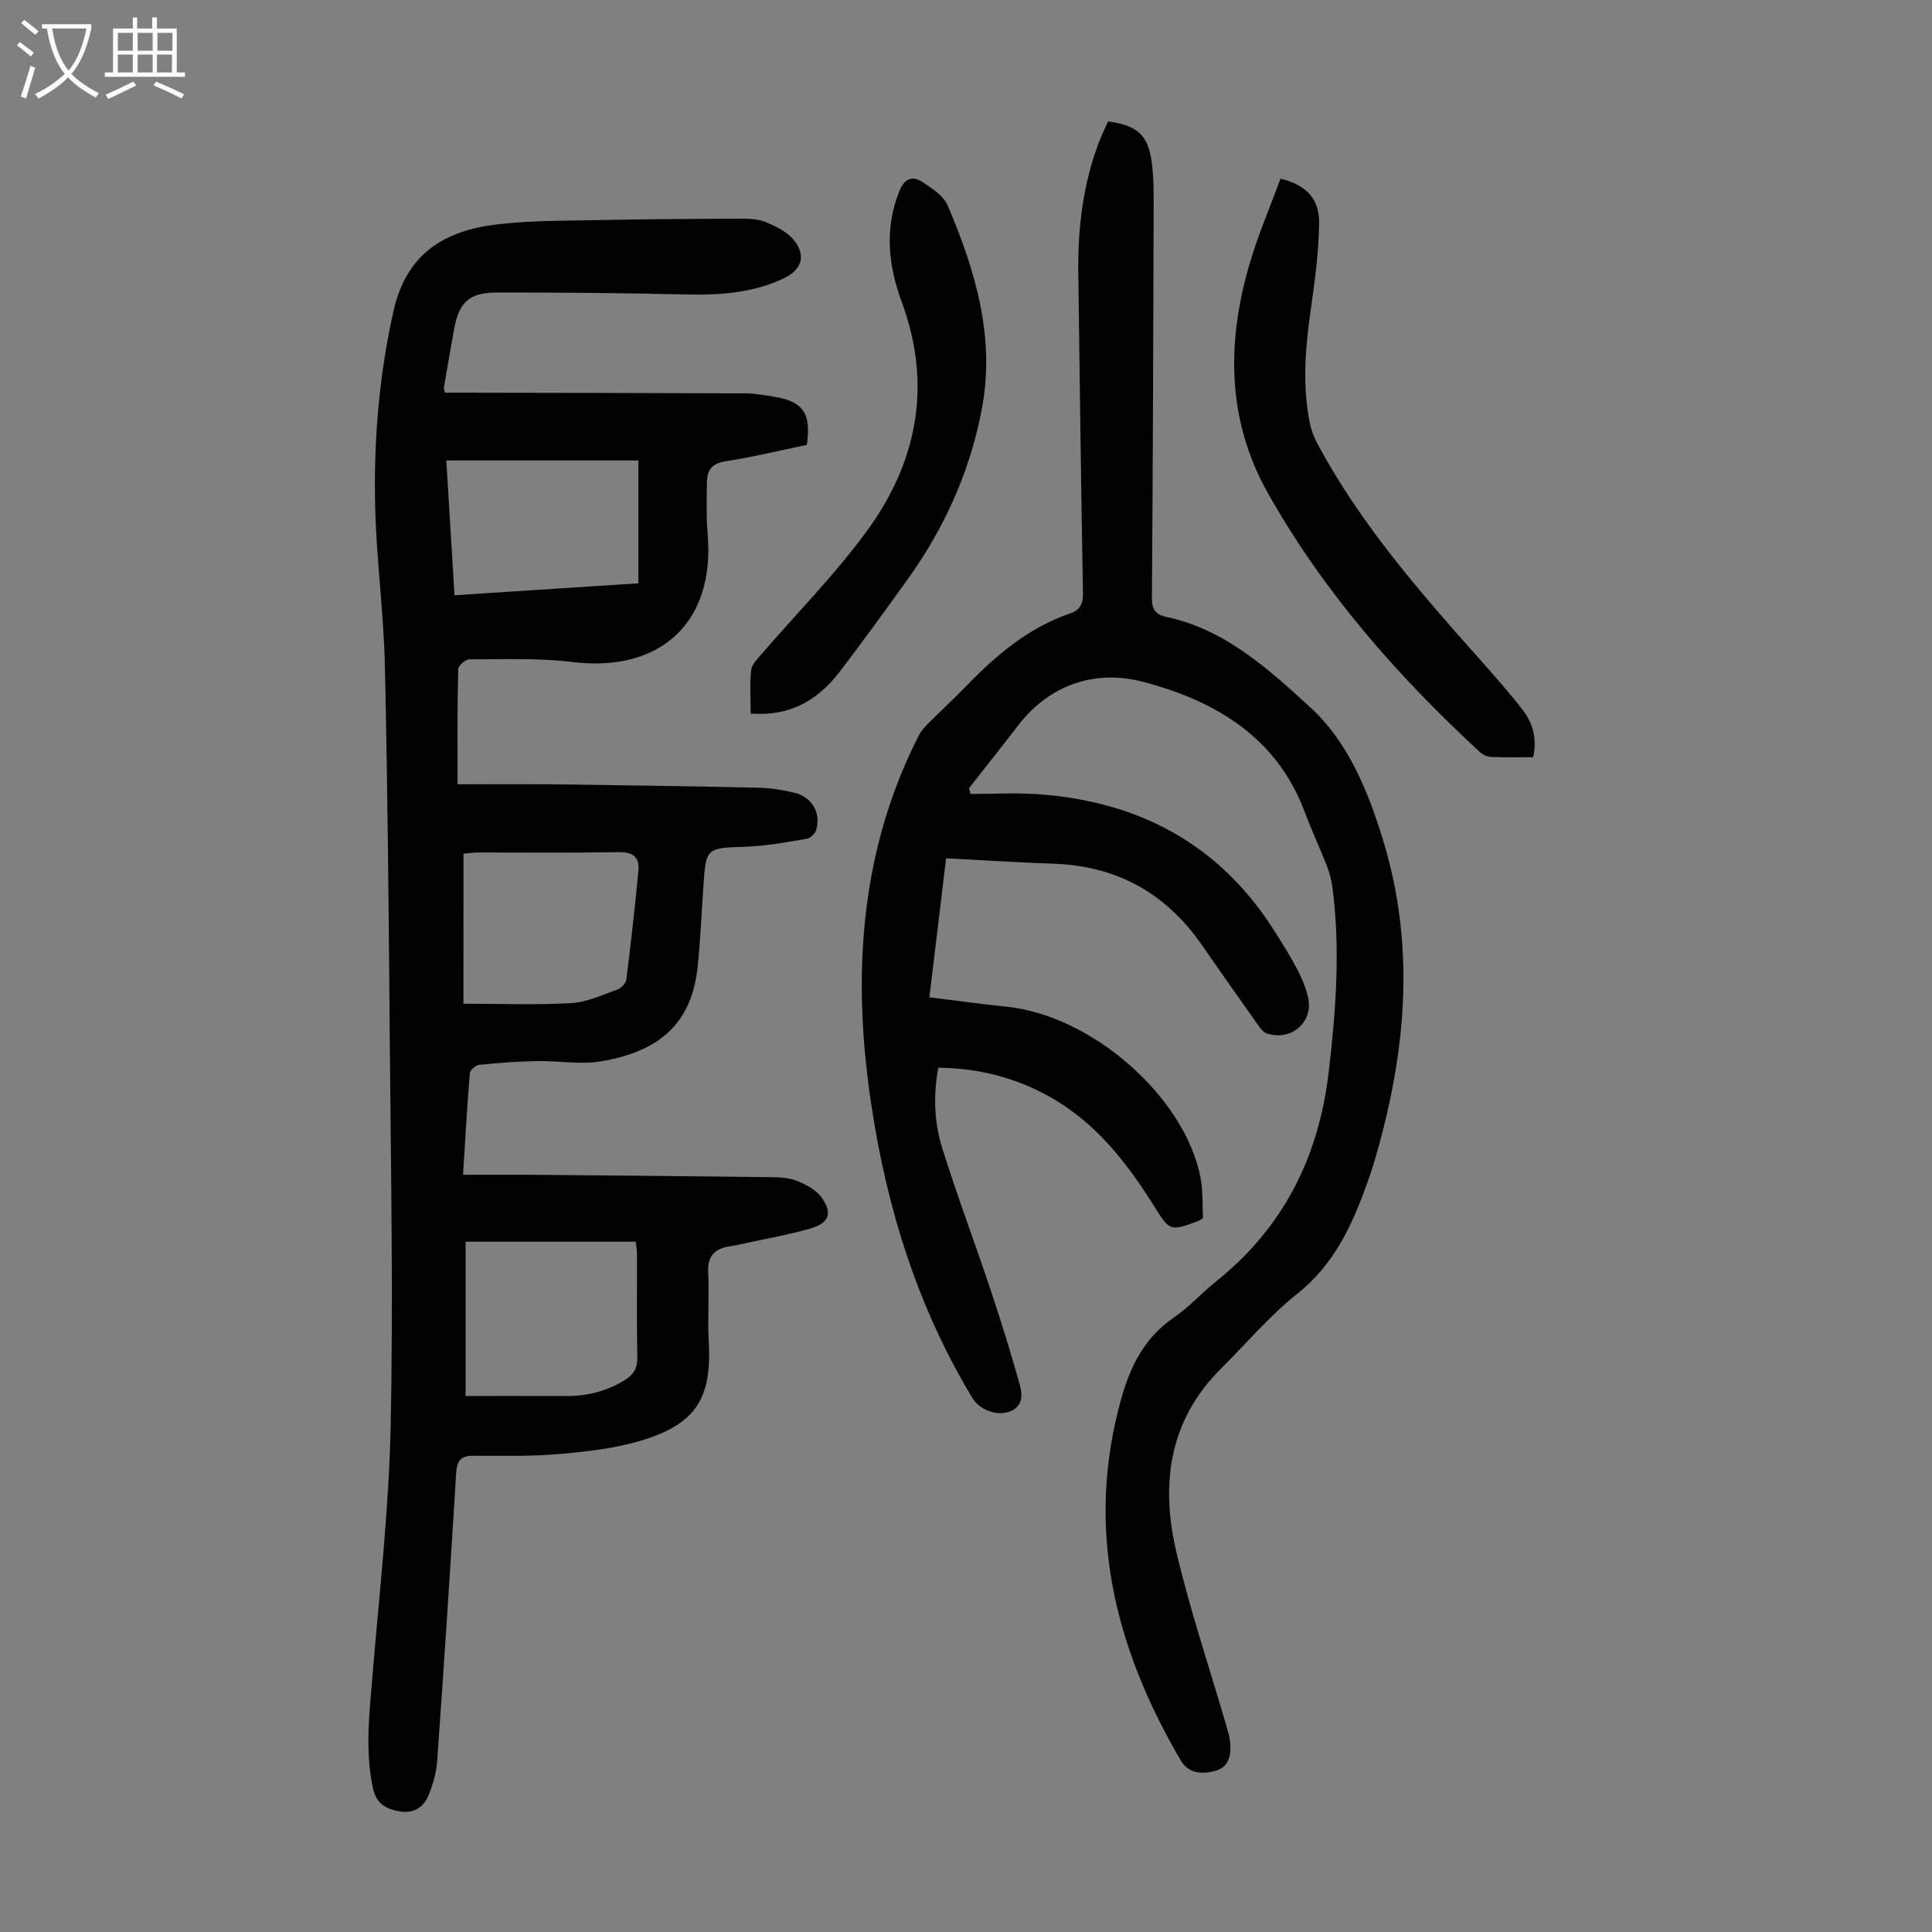
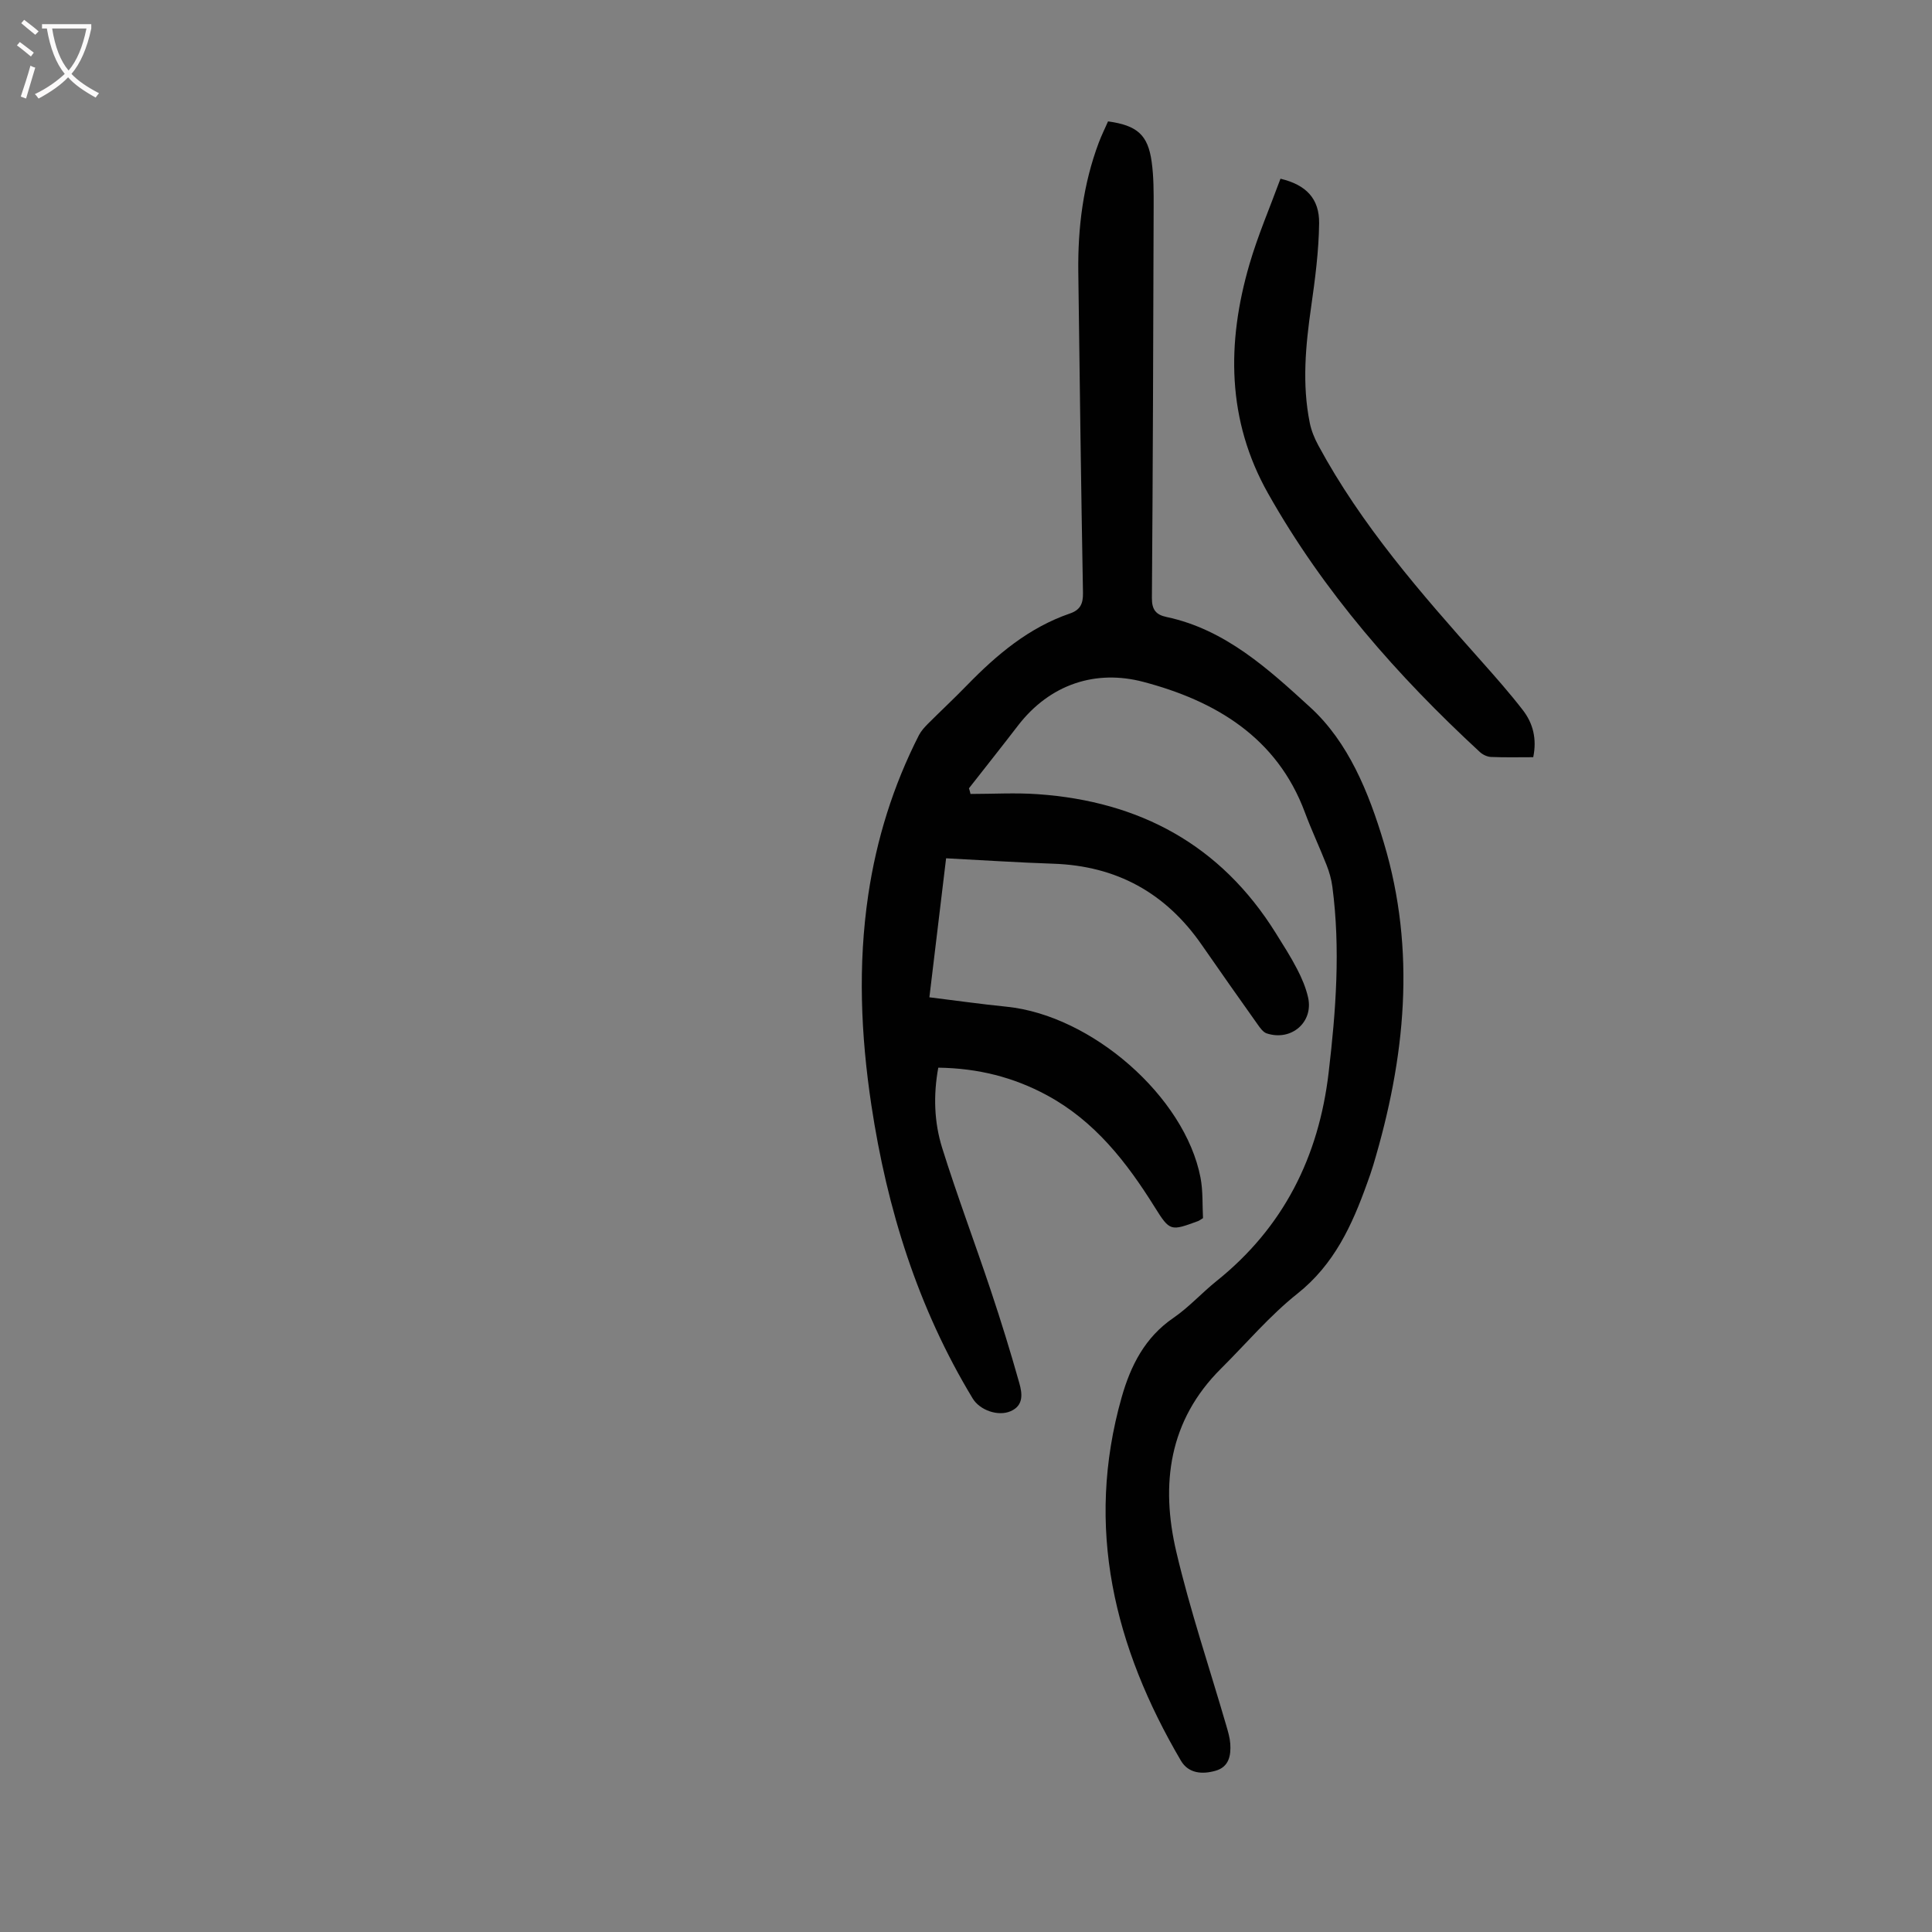
<svg xmlns="http://www.w3.org/2000/svg" enable-background="new 0 0 400 400" viewBox="0 0 400 400">
  <rect x="0" y="0" width="400" height="400" fill="#808080" stroke="none" />
  <g fill="#010101">
-     <path d="m94.73 162.38c6.53 0 13.32-.07 20.12.01 14.1.18 28.19.39 42.29.7 2.44.05 4.91.47 7.3 1.03 3.65.86 5.57 4.14 4.55 7.7-.22.76-1.21 1.72-1.97 1.84-4.15.7-8.34 1.49-12.53 1.64-8.32.29-8.32.12-8.88 8.43-.38 5.58-.6 11.17-1.21 16.73-1.29 11.68-8.18 17.28-19.9 19.27-4.31.74-8.89-.14-13.34-.05-4 .08-8 .38-11.98.79-.72.07-1.86 1.08-1.91 1.73-.56 6.77-.93 13.56-1.4 21.03 5.44 0 10.55-.04 15.66.01 15.44.13 30.88.27 46.32.46 2.23.03 4.6-.08 6.65.62 2.08.71 4.41 1.93 5.62 3.64 2.32 3.27 1.52 5.26-2.35 6.39-4.38 1.28-8.91 2.05-13.38 3.03-.98.22-1.96.45-2.96.59-3.17.44-4.99 1.79-4.81 5.42.24 4.79-.15 9.62.12 14.41.62 11.4-2.43 16.76-13.29 20.24-5.56 1.78-11.56 2.45-17.42 2.98-6 .54-12.07.37-18.11.38-2.59 0-3.33 1.13-3.48 3.62-1.21 19.88-2.52 39.76-3.93 59.62-.17 2.39-.88 4.83-1.79 7.06-1.01 2.49-3.09 3.81-5.92 3.34-2.8-.47-4.89-1.56-5.58-4.8-1.68-7.82-.74-15.57-.09-23.39 1.42-17.17 3.39-34.34 3.75-51.54.56-26.73.04-53.49-.18-80.23-.21-25.74-.44-51.49-1.01-77.23-.24-10.72-1.68-21.41-1.99-32.13-.4-13.89.71-27.63 3.77-41.31 2.69-12.04 10.67-16.69 21.54-17.96 6.86-.81 13.84-.74 20.77-.88 9.84-.2 19.68-.26 29.53-.3 1.77-.01 3.69.06 5.28.73 2.08.87 4.37 1.99 5.75 3.67 2.62 3.2 1.66 6.18-2.01 7.93-6.54 3.13-13.48 3.53-20.61 3.36-12.96-.31-25.92-.41-38.88-.4-5.67.01-7.79 2.02-8.8 7.45-.75 4.07-1.44 8.15-2.14 12.22-.03.2.08.43.21 1.07h3.48c19.59.04 39.18.06 58.77.14 1.88.01 3.77.36 5.65.65 6.23.96 7.99 3.38 7.04 10.01-5.54 1.15-11.17 2.53-16.88 3.41-2.86.44-3.78 1.91-3.81 4.37-.04 3.58-.15 7.18.15 10.73 1.55 18.22-9.74 28.69-28.01 26.45-7.03-.86-14.22-.54-21.34-.55-.8 0-2.29 1.33-2.3 2.07-.19 7.69-.13 15.39-.13 23.8zm1.66 126.64c6.95 0 13.96-.01 20.97.01 4.34.01 8.36-1.03 12.07-3.35 1.77-1.11 2.56-2.43 2.52-4.63-.15-7.03-.04-14.07-.07-21.11 0-.96-.16-1.92-.24-2.86-11.79 0-23.26 0-35.24 0-.01 10.61-.01 21.05-.01 31.94zm-.44-81.21c7.64 0 15 .28 22.33-.13 3.23-.18 6.41-1.69 9.54-2.81.79-.28 1.77-1.3 1.86-2.07.94-7.51 1.79-15.03 2.5-22.57.26-2.73-1.13-3.85-4.06-3.8-9.73.17-19.46.06-29.18.07-.96 0-1.92.15-2.98.24-.01 10.29-.01 20.33-.01 31.07zm-1.85-84.57c12.85-.83 25.26-1.64 38.07-2.47 0-8.58 0-16.78 0-25.44-13.18 0-26.4 0-39.77 0 .55 9.15 1.11 18.27 1.7 27.91z" />
    <path d="m200.93 164.38c4.65 0 9.33-.28 13.96.05 21.08 1.48 37.85 10.5 49.21 28.7 1.54 2.47 3.12 4.92 4.45 7.5.97 1.86 1.82 3.86 2.28 5.9 1.14 5.12-3.5 9.1-8.58 7.42-.74-.25-1.36-1.13-1.86-1.84-3.88-5.47-7.75-10.95-11.57-16.47-7.46-10.78-17.68-16.4-30.81-16.82-7.24-.24-14.48-.73-22.13-1.12-1.11 9.25-2.26 18.76-3.46 28.78 5.45.67 10.71 1.42 16 1.95 17.65 1.8 36.9 18.64 40.13 35.37.54 2.81.37 5.75.52 8.4-.59.36-.76.51-.96.59-5.75 2.11-5.88 2.19-9.04-2.87-5.81-9.31-12.41-17.81-22.31-23.16-6.92-3.74-14.29-5.6-22.5-5.71-1.05 5.73-.85 11.32.81 16.63 3.1 9.91 6.77 19.64 10.06 29.49 2.12 6.35 4.1 12.75 5.91 19.19.59 2.09.97 4.61-1.79 5.81-2.6 1.14-6.4-.2-7.87-2.64-11.35-18.75-17.73-39.21-20.98-60.77-2.18-14.48-2.79-28.95-.64-43.47 1.72-11.59 5.17-22.64 10.5-33.09.45-.87 1.16-1.64 1.86-2.35 2.69-2.69 5.48-5.29 8.13-8.02 6.14-6.31 12.78-11.9 21.26-14.81 2.12-.73 2.75-1.99 2.71-4.26-.4-22.16-.69-44.32-.97-66.49-.11-9.13 1-18.09 4.22-26.69.58-1.54 1.31-3.02 1.94-4.45 6.04.84 8.26 2.79 9.03 8.37.43 3.09.42 6.25.41 9.38-.08 26.98-.16 53.96-.36 80.94-.02 2.4.84 3.46 3.02 3.92 12.18 2.57 21.16 10.84 29.75 18.69 7.91 7.22 12.12 17.62 15.24 28.02 6.76 22.47 4.43 44.69-2.17 66.74-.38 1.28-.83 2.55-1.29 3.81-3.11 8.68-6.81 16.79-14.43 22.84-5.75 4.57-10.57 10.3-15.81 15.51-10.82 10.75-12.54 23.97-9.26 37.93 2.86 12.17 6.89 24.07 10.38 36.09.34 1.18.7 2.38.79 3.59.18 2.49-.26 4.88-3.06 5.66-2.72.77-5.58.59-7.16-2.1-13.77-23.47-19.91-48.24-12.27-75.2 1.86-6.55 4.8-12.42 10.73-16.47 3.21-2.2 5.87-5.18 8.93-7.63 13.86-11.11 21.15-25.71 23.2-43.15 1.51-12.81 2.47-25.63.77-38.49-.2-1.52-.63-3.05-1.2-4.49-1.43-3.64-3.11-7.19-4.47-10.85-5.8-15.67-18.7-23.18-33.48-27.07-9.75-2.57-19.29.39-25.98 9.11-3.33 4.34-6.74 8.62-10.11 12.93.14.37.23.77.32 1.17z" />
    <path d="m265.11 37c5.3 1.26 8.06 4.12 8 9.22-.07 5.77-.83 11.56-1.65 17.3-1.15 8.01-1.91 16-.29 24.01.32 1.6.97 3.2 1.75 4.64 8.95 16.59 21.26 30.65 33.69 44.61 2.97 3.34 5.94 6.7 8.67 10.23 2.12 2.74 2.94 5.95 2.16 9.76-2.97 0-5.85.07-8.73-.05-.8-.03-1.73-.47-2.33-1.03-17.11-15.8-32.35-33.15-43.84-53.53-8.55-15.16-8.59-31.21-3.85-47.46 1.74-5.96 4.22-11.72 6.42-17.7z" />
-     <path d="m155.42 147.73c0-3.24-.2-6.15.1-9.01.12-1.13 1.24-2.23 2.07-3.2 7.28-8.46 15.2-16.46 21.78-25.43 10.55-14.36 13.68-30.33 7.33-47.57-2.78-7.54-3.61-15.15-.51-22.91 1.07-2.67 2.67-3.31 4.8-1.92 1.98 1.3 4.36 2.85 5.22 4.86 5.71 13.4 9.86 27.23 7.09 42.01-2.44 13.02-7.8 24.9-15.57 35.65-4.58 6.35-9.15 12.71-13.92 18.91-4.46 5.79-10.18 9.26-18.39 8.61z" />
  </g>
  <path d="m6.4 11.7c-1-.8-1.9-1.6-2.9-2.3l.6-.7c.9.7 1.9 1.4 2.9 2.2zm-2.1 8.3c.7-2.1 1.4-4.2 2-6.4.2.1.6.3 1 .4-.7 2.3-1.3 4.4-1.9 6.4zm3-12.8c-1.1-.9-2.1-1.7-2.9-2.4l.6-.7c1 .8 2 1.5 3 2.4zm1.4-1.3v-.9h10.2v.9c-.9 4.2-2.3 7.3-4.1 9.4 1.3 1.4 3.2 2.7 5.7 4-.2.2-.4.5-.7.9-2.5-1.4-4.4-2.7-5.7-4.2-1.4 1.5-3.5 3-6.1 4.4 0 0 0 0-.1-.1-.3-.4-.5-.7-.7-.8 2.7-1.3 4.7-2.8 6.2-4.2-1.8-2.2-3-5.3-3.7-9.4zm9.2 0h-7.1c.6 3.8 1.7 6.7 3.4 8.7 1.7-2 2.9-4.8 3.7-8.7z" fill="#fbfafa" />
-   <path d="m31.6 3.6h.9v2.3h4.1v9.1h1.7v.9h-16.6v-.9h1.7v-9.1h4.1v-2.3h.9v2.3h3.1v-2.3zm-4 13.3.6.8c-1.9.9-3.8 1.9-5.8 2.8-.2-.3-.3-.6-.5-.9 2-.9 3.9-1.8 5.7-2.7zm-3.2-10.1v3.7h3.1v-3.7zm0 4.5v3.7h3.1v-3.7zm4.1-4.5v3.7h3.1v-3.7zm0 4.5v3.7h3.1v-3.7zm9.1 9.1c-2.1-1.1-4.1-2-5.8-2.7l.5-.8c2.2.9 4.1 1.8 5.8 2.6zm-1.9-13.6h-3.1v3.7h3.1zm-3.2 4.5v3.7h3.1v-3.7z" fill="#fbfafa" />
</svg>